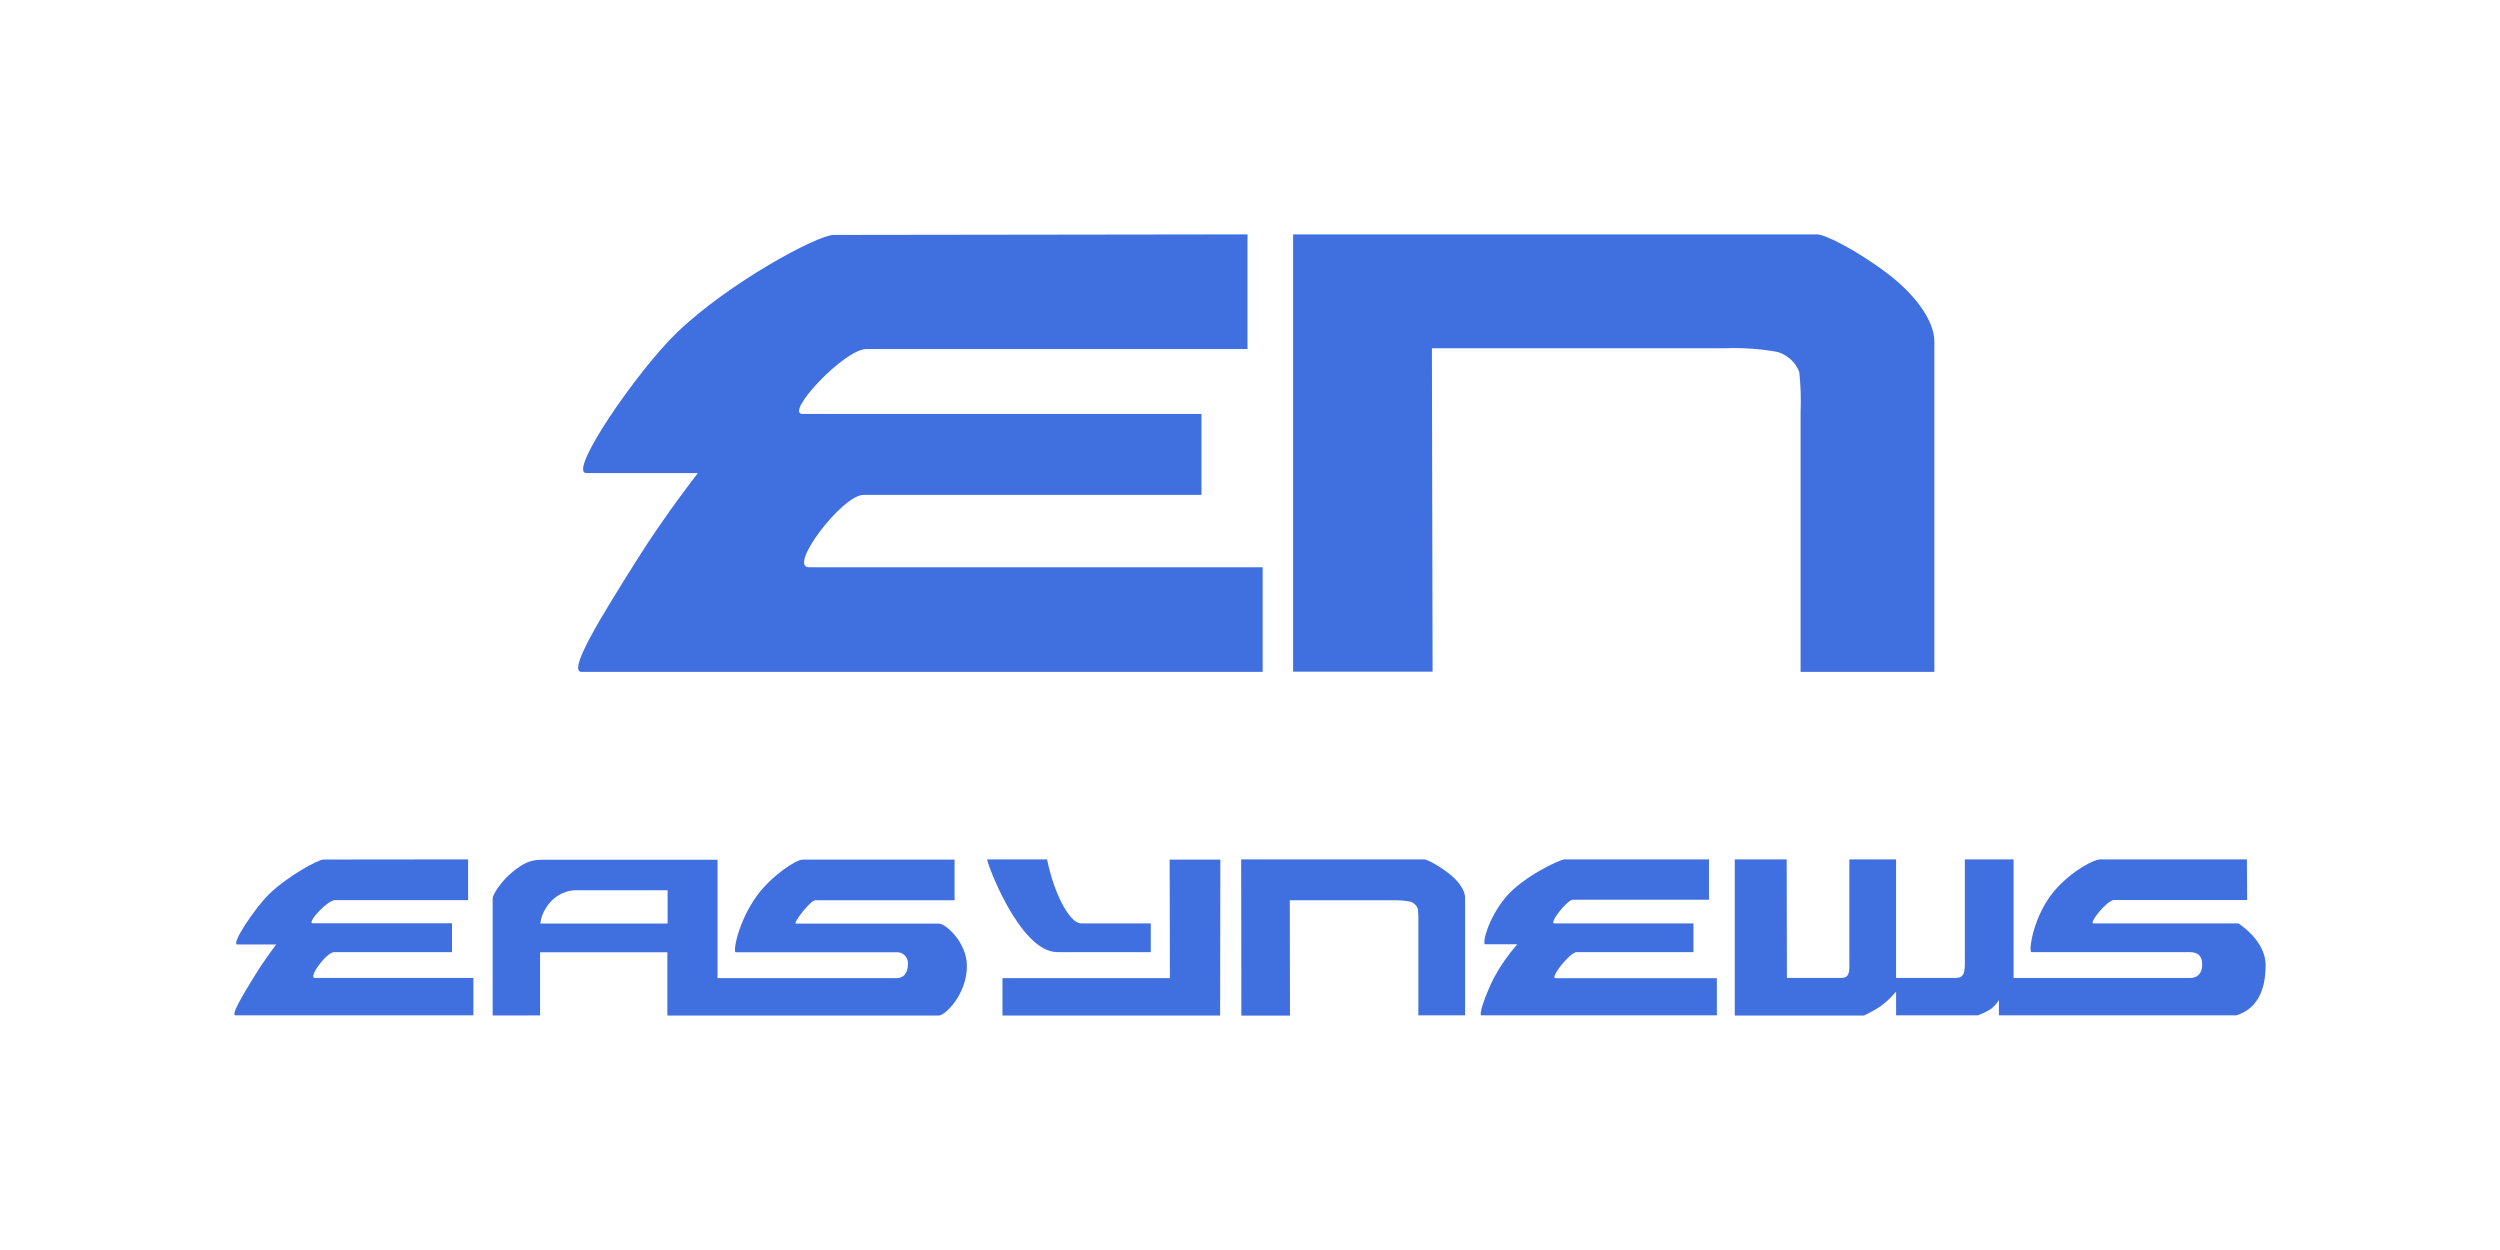
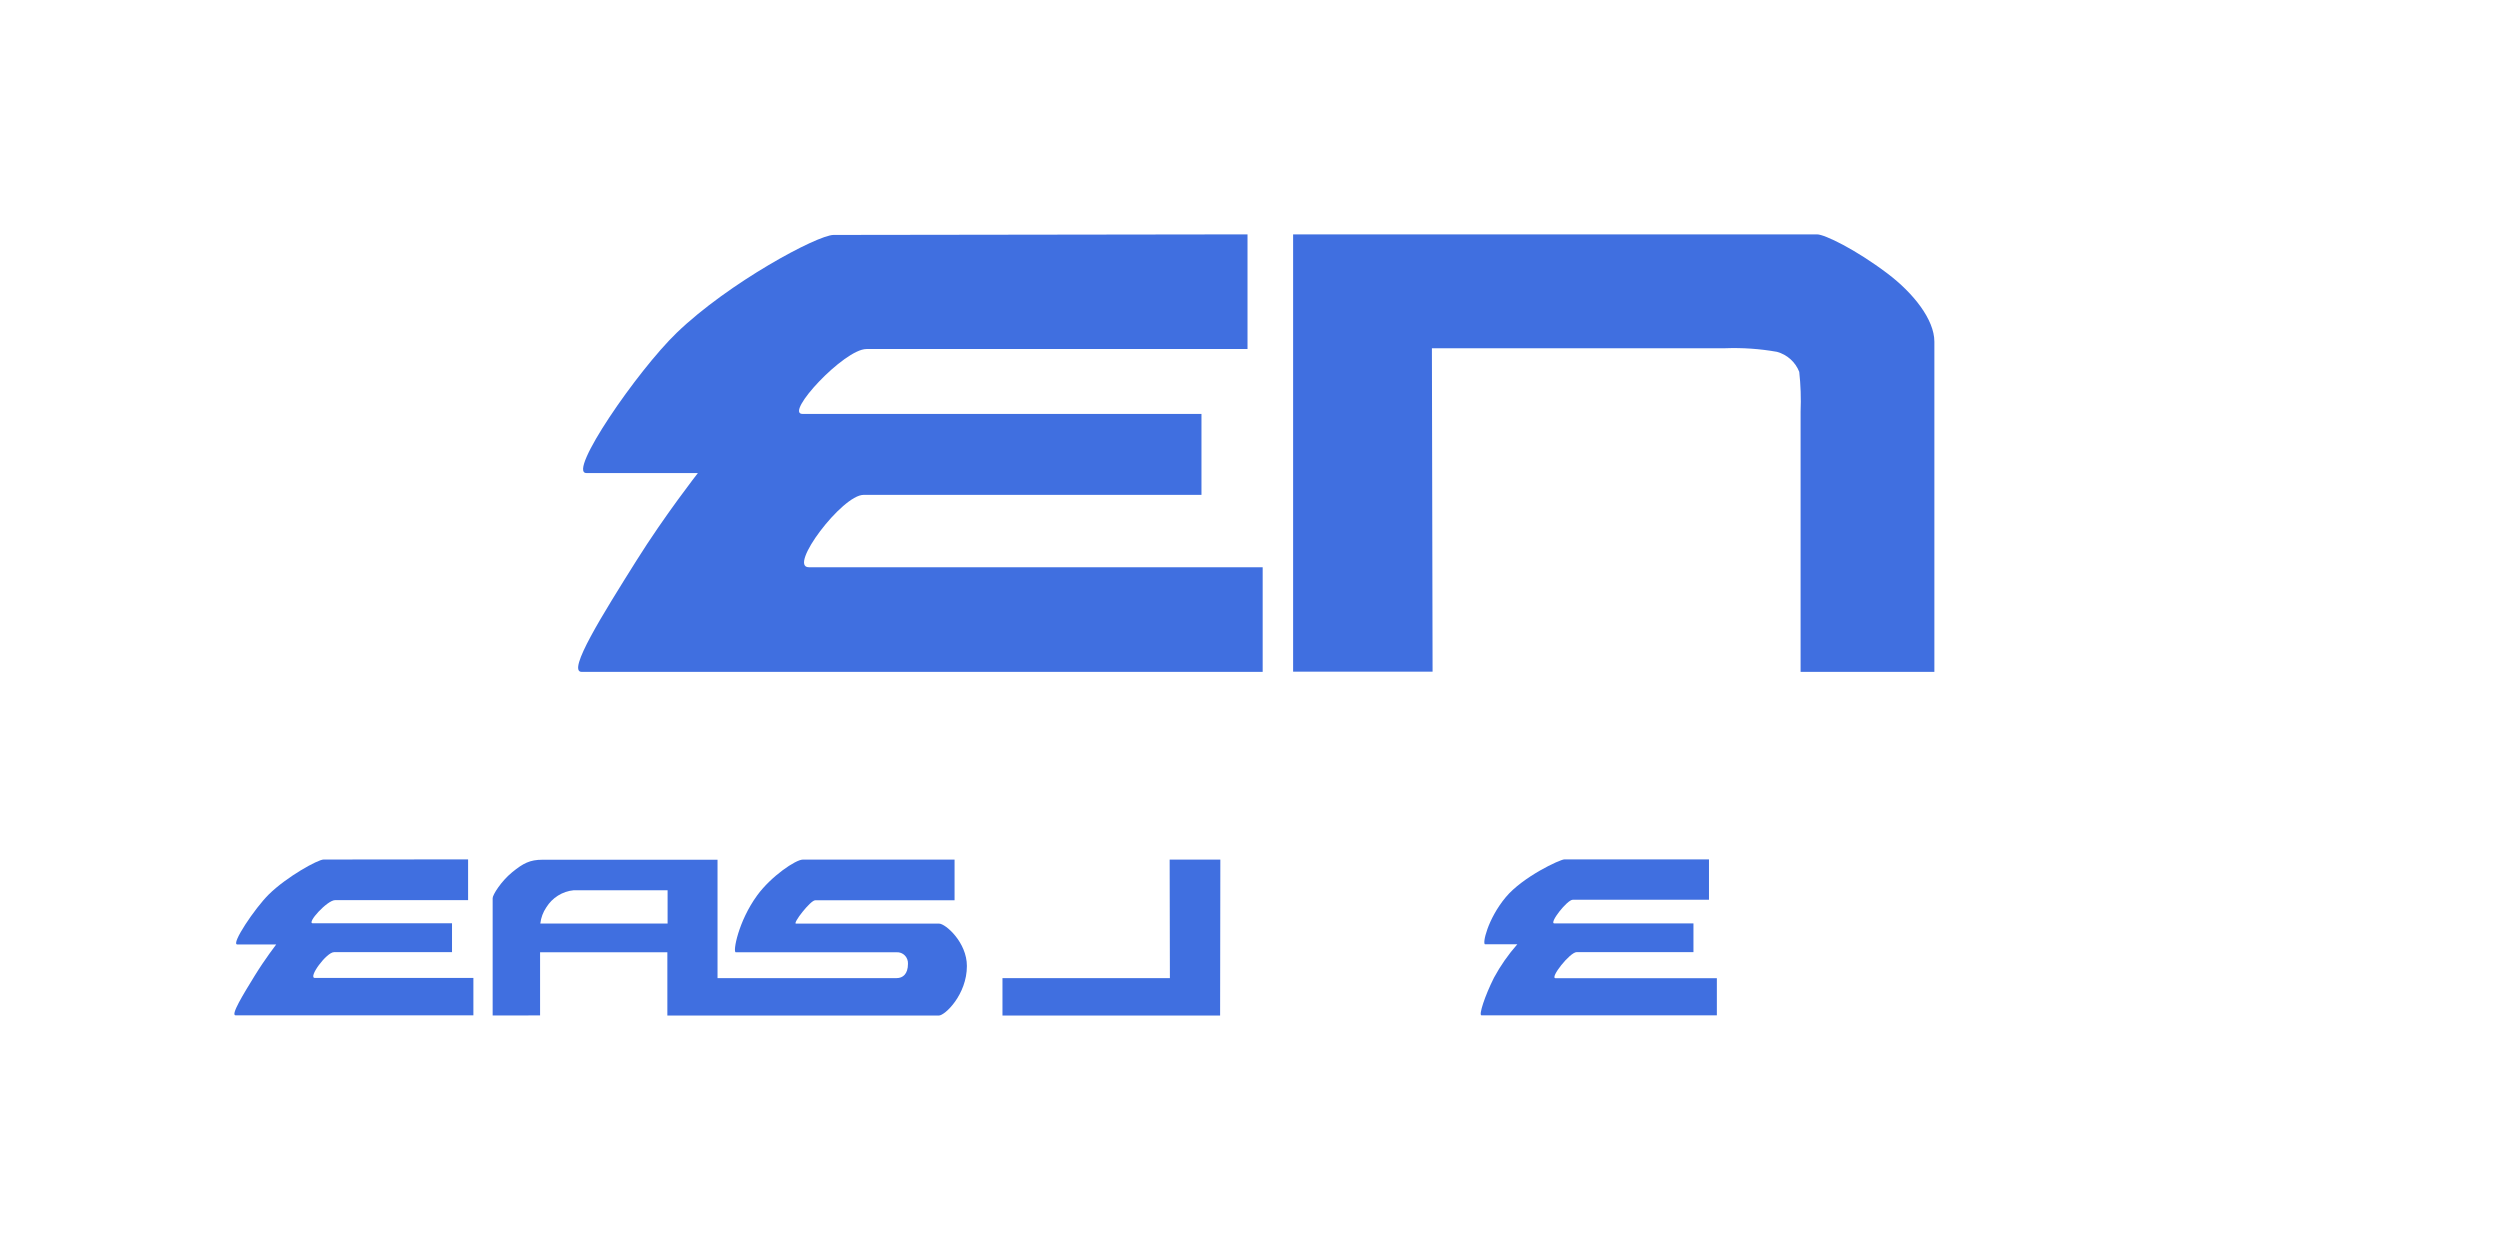
<svg xmlns="http://www.w3.org/2000/svg" width="160" height="80" viewBox="0 0 160 80" fill="none">
  <path d="M29.958 55V57.609H21.443C20.945 57.609 19.597 59.09 20.016 59.09H28.929V60.938H21.378C20.9 60.938 19.682 62.589 20.155 62.589H30.297V64.982H15.078C14.742 64.982 15.556 63.658 16.304 62.442C16.937 61.41 17.677 60.445 17.677 60.445H15.185C14.752 60.445 16.319 58.115 17.203 57.243C18.361 56.103 20.35 55.01 20.708 55.01L29.958 55Z" fill="#406FE0" />
-   <path d="M63.187 55C63.07 55 65.225 60.945 67.671 60.935H73.65V59.096H69.183C68.501 59.096 67.497 57.353 67.011 55H63.187Z" fill="#406FE0" />
  <path d="M64.158 62.602H74.873L74.858 55.013H78.102L78.087 64.993H64.158V62.602Z" fill="#406FE0" />
-   <path d="M79.435 55H91.144C91.31 55 92.001 55.34 92.718 55.894C93.296 56.339 93.764 56.944 93.764 57.452V64.98H90.775V59.065C90.788 58.762 90.777 58.459 90.743 58.158C90.7 58.047 90.633 57.949 90.546 57.869C90.46 57.79 90.356 57.732 90.244 57.701C89.859 57.632 89.469 57.604 89.078 57.619H82.546L82.559 65H79.447L79.435 55Z" fill="#406FE0" />
  <path d="M109.375 55V57.584H100.656C100.297 57.584 99.119 59.096 99.475 59.096H108.381V60.935H100.908C100.474 60.935 99.164 62.604 99.552 62.604H109.879V64.98H94.811C94.624 64.98 95.033 63.727 95.614 62.574C96.03 61.804 96.531 61.087 97.108 60.434H95.046C94.856 60.434 95.195 58.831 96.368 57.421C97.455 56.118 99.839 55 100.128 55H109.375Z" fill="#406FE0" />
-   <path d="M111.024 55H114.347L114.362 62.589H117.673C117.957 62.589 118.191 62.589 118.291 62.335C118.391 62.081 118.358 61.898 118.358 61.131V55H121.348V62.589H125.037C125.366 62.589 125.535 62.561 125.658 62.335C125.78 62.109 125.75 61.509 125.75 61.1V55H128.869V62.592H140.132C140.735 62.592 140.941 62.198 140.941 61.733C140.941 61.268 140.755 60.935 140.127 60.935H130.015C129.818 60.935 130.082 58.882 131.246 57.312C132.274 55.925 133.949 55 134.432 55H143.801L143.816 57.599H135.301C134.858 57.599 133.65 59.098 133.983 59.098H143.256C143.256 59.098 145 60.183 145 61.763C145 63.542 144.345 64.599 143.126 64.982H127.93V64.007C127.796 64.22 127.627 64.409 127.431 64.566C127.163 64.734 126.879 64.874 126.582 64.982H121.35V63.458C121.053 63.82 120.711 64.142 120.334 64.416C120.001 64.633 119.654 64.826 119.295 64.992H111.024V55Z" fill="#406FE0" />
  <path d="M31.53 64.99C31.53 64.99 31.53 57.876 31.53 57.48C31.53 57.269 32.071 56.402 32.776 55.826C33.481 55.249 33.919 55.023 34.712 55.023H45.922V62.599H57.385C57.776 62.599 58.11 62.345 58.11 61.684C58.115 61.585 58.1 61.486 58.065 61.394C58.03 61.301 57.977 61.217 57.907 61.147C57.839 61.077 57.756 61.023 57.665 60.988C57.574 60.953 57.477 60.939 57.38 60.945H47.088C46.889 60.945 47.243 58.968 48.461 57.302C49.36 56.072 50.93 55.015 51.376 55.015H61.092V57.619H52.168C51.869 57.619 50.711 59.111 50.942 59.111H60.1C60.516 59.111 61.881 60.315 61.881 61.822C61.881 63.653 60.476 64.995 60.085 64.995H42.711V60.945H34.565V64.987L31.53 64.99ZM34.963 58.072C34.754 58.379 34.623 58.734 34.58 59.106H42.726V56.977C42.726 56.977 36.956 56.977 36.709 56.977C36.356 57.011 36.015 57.128 35.712 57.318C35.409 57.508 35.153 57.765 34.963 58.072Z" fill="#406FE0" />
  <path d="M79.841 15V22.338H55.453C54.026 22.338 50.166 26.492 51.365 26.492H76.894V31.672H55.268C53.898 31.672 50.409 36.303 51.765 36.303H80.811V43H37.224C36.26 43 38.593 39.288 40.734 35.875C42.546 32.983 44.665 30.275 44.665 30.275H37.53C36.289 30.275 40.777 23.742 43.31 21.298C46.627 18.099 52.321 15.036 53.349 15.036L79.841 15Z" fill="#406FE0" />
  <path d="M82.759 15H116.294C116.772 15 118.748 15.955 120.803 17.508C122.451 18.755 123.8 20.45 123.8 21.868V43H115.238V26.343C115.273 25.494 115.244 24.643 115.152 23.799C115.031 23.489 114.839 23.212 114.591 22.989C114.343 22.766 114.047 22.605 113.725 22.517C112.626 22.322 111.509 22.246 110.393 22.288H91.642L91.685 42.986H82.759V15Z" fill="#406FE0" />
</svg>